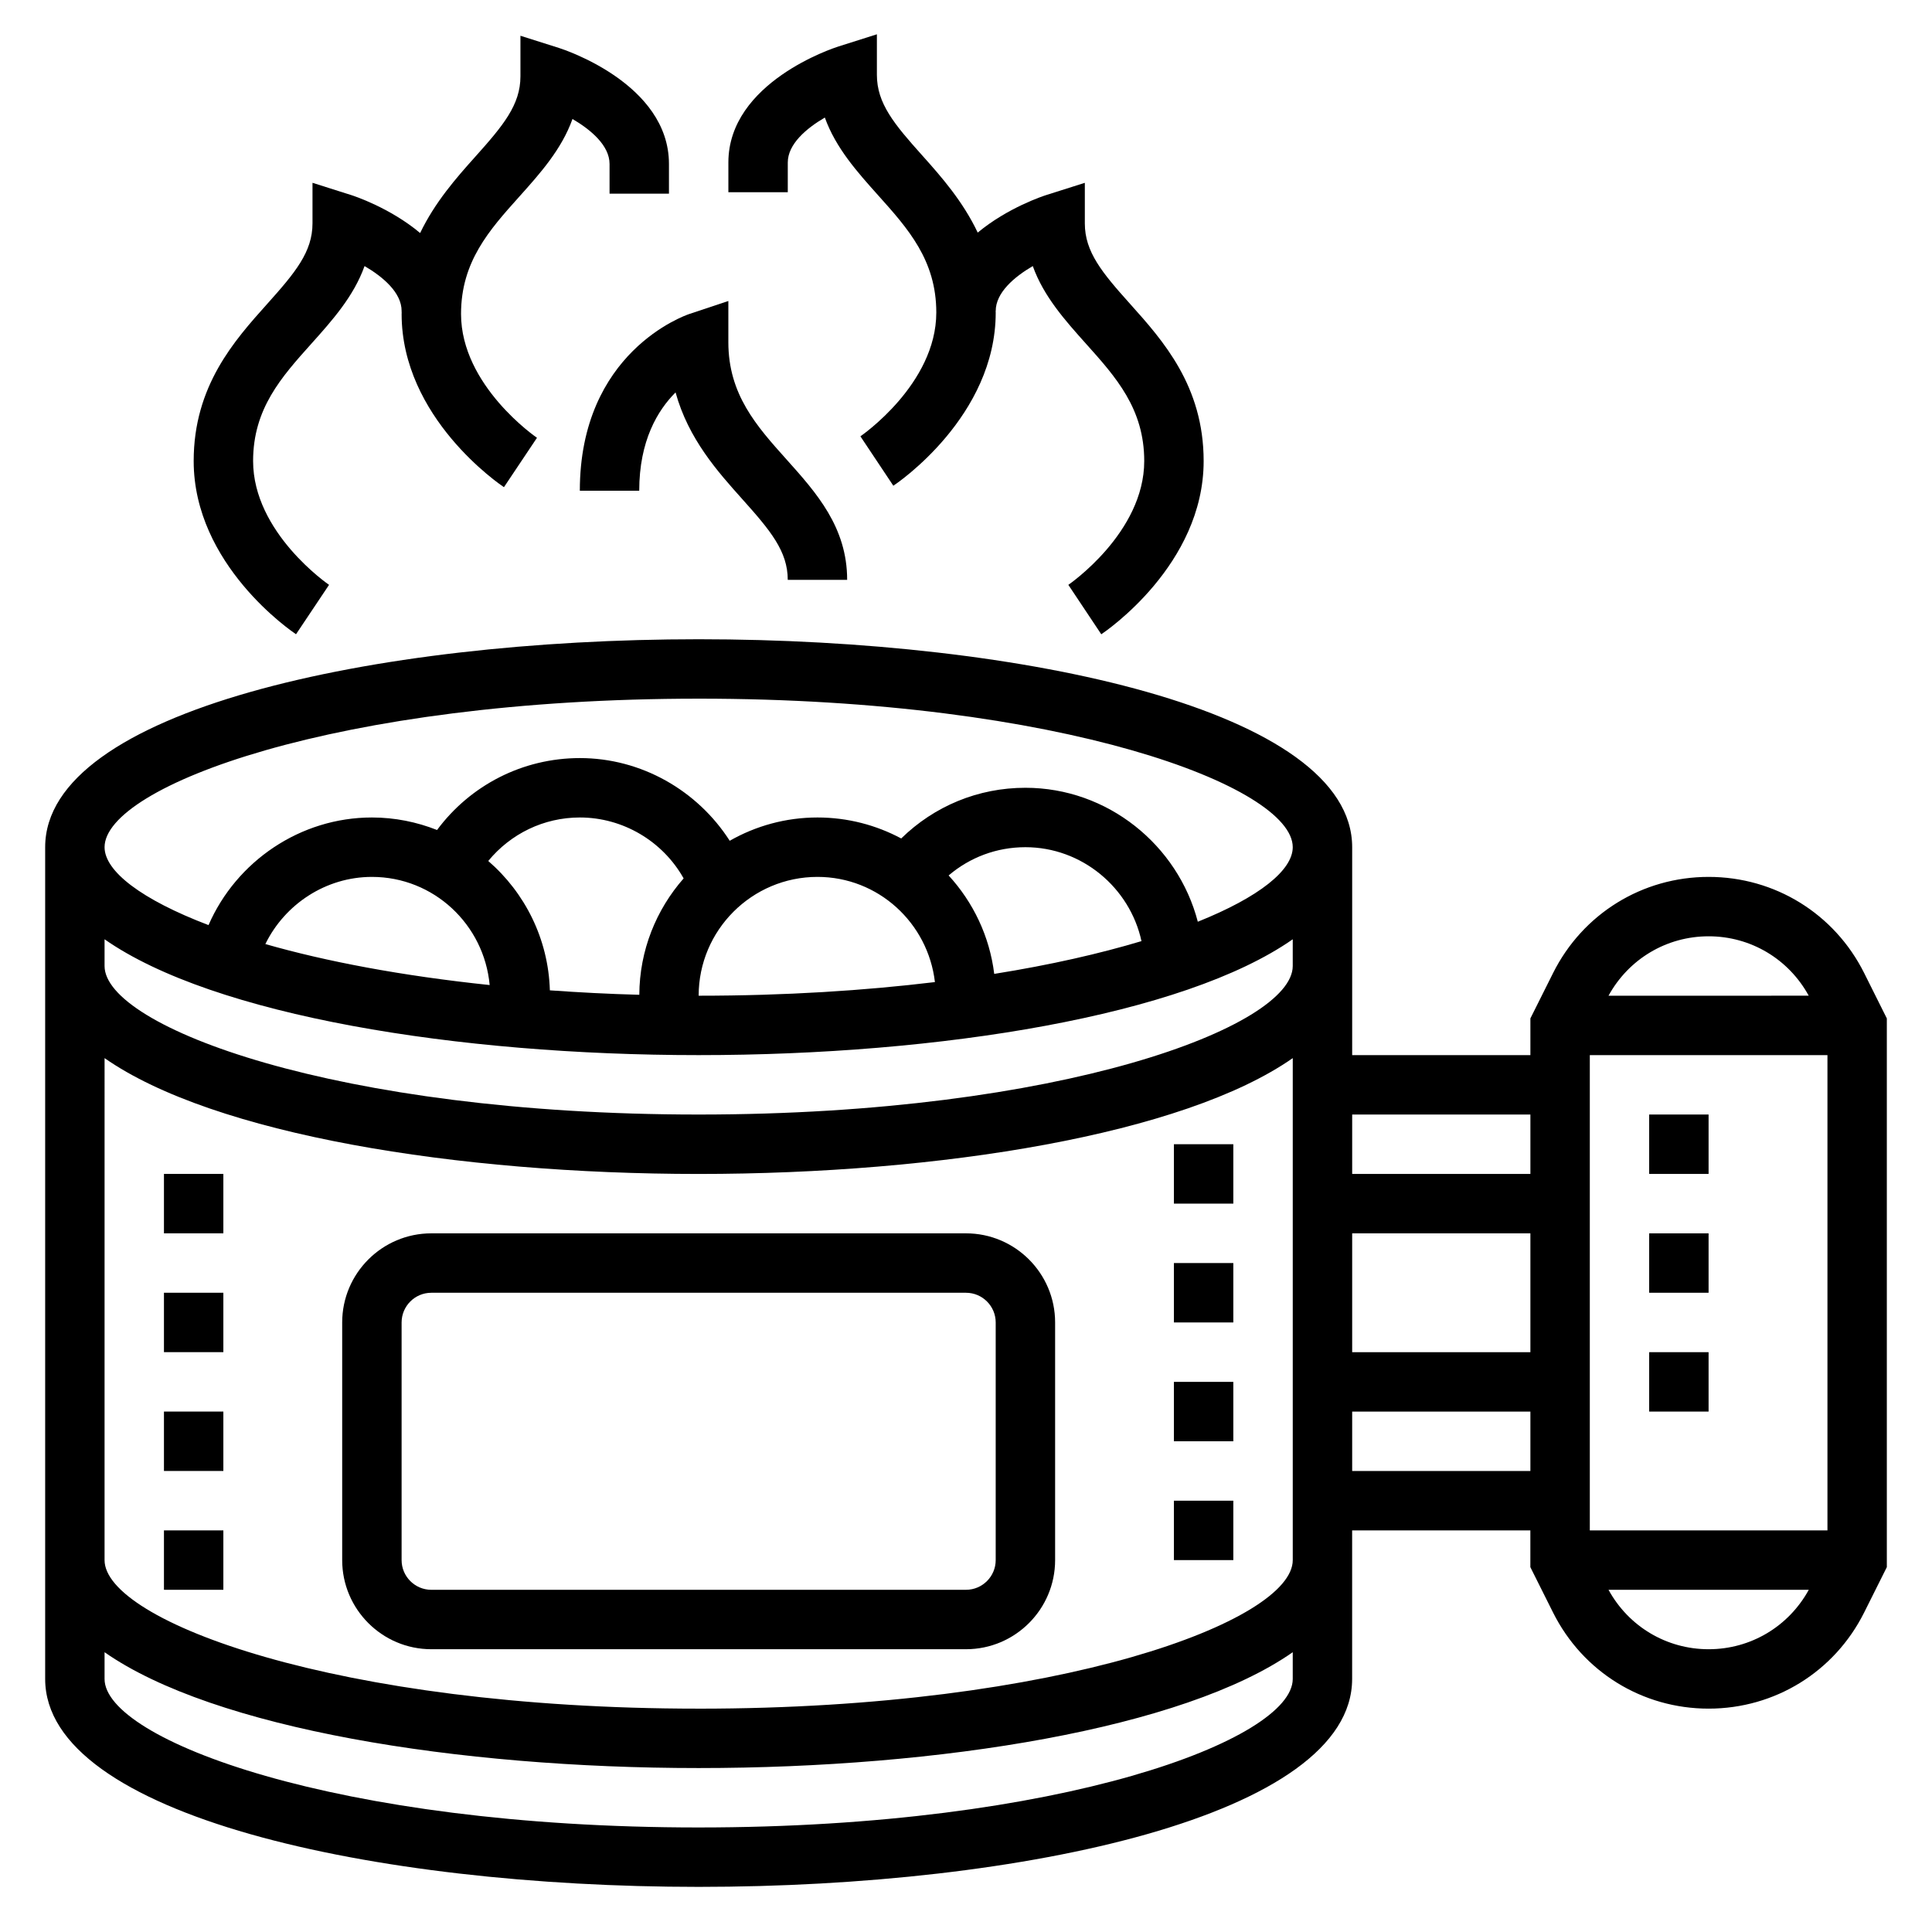
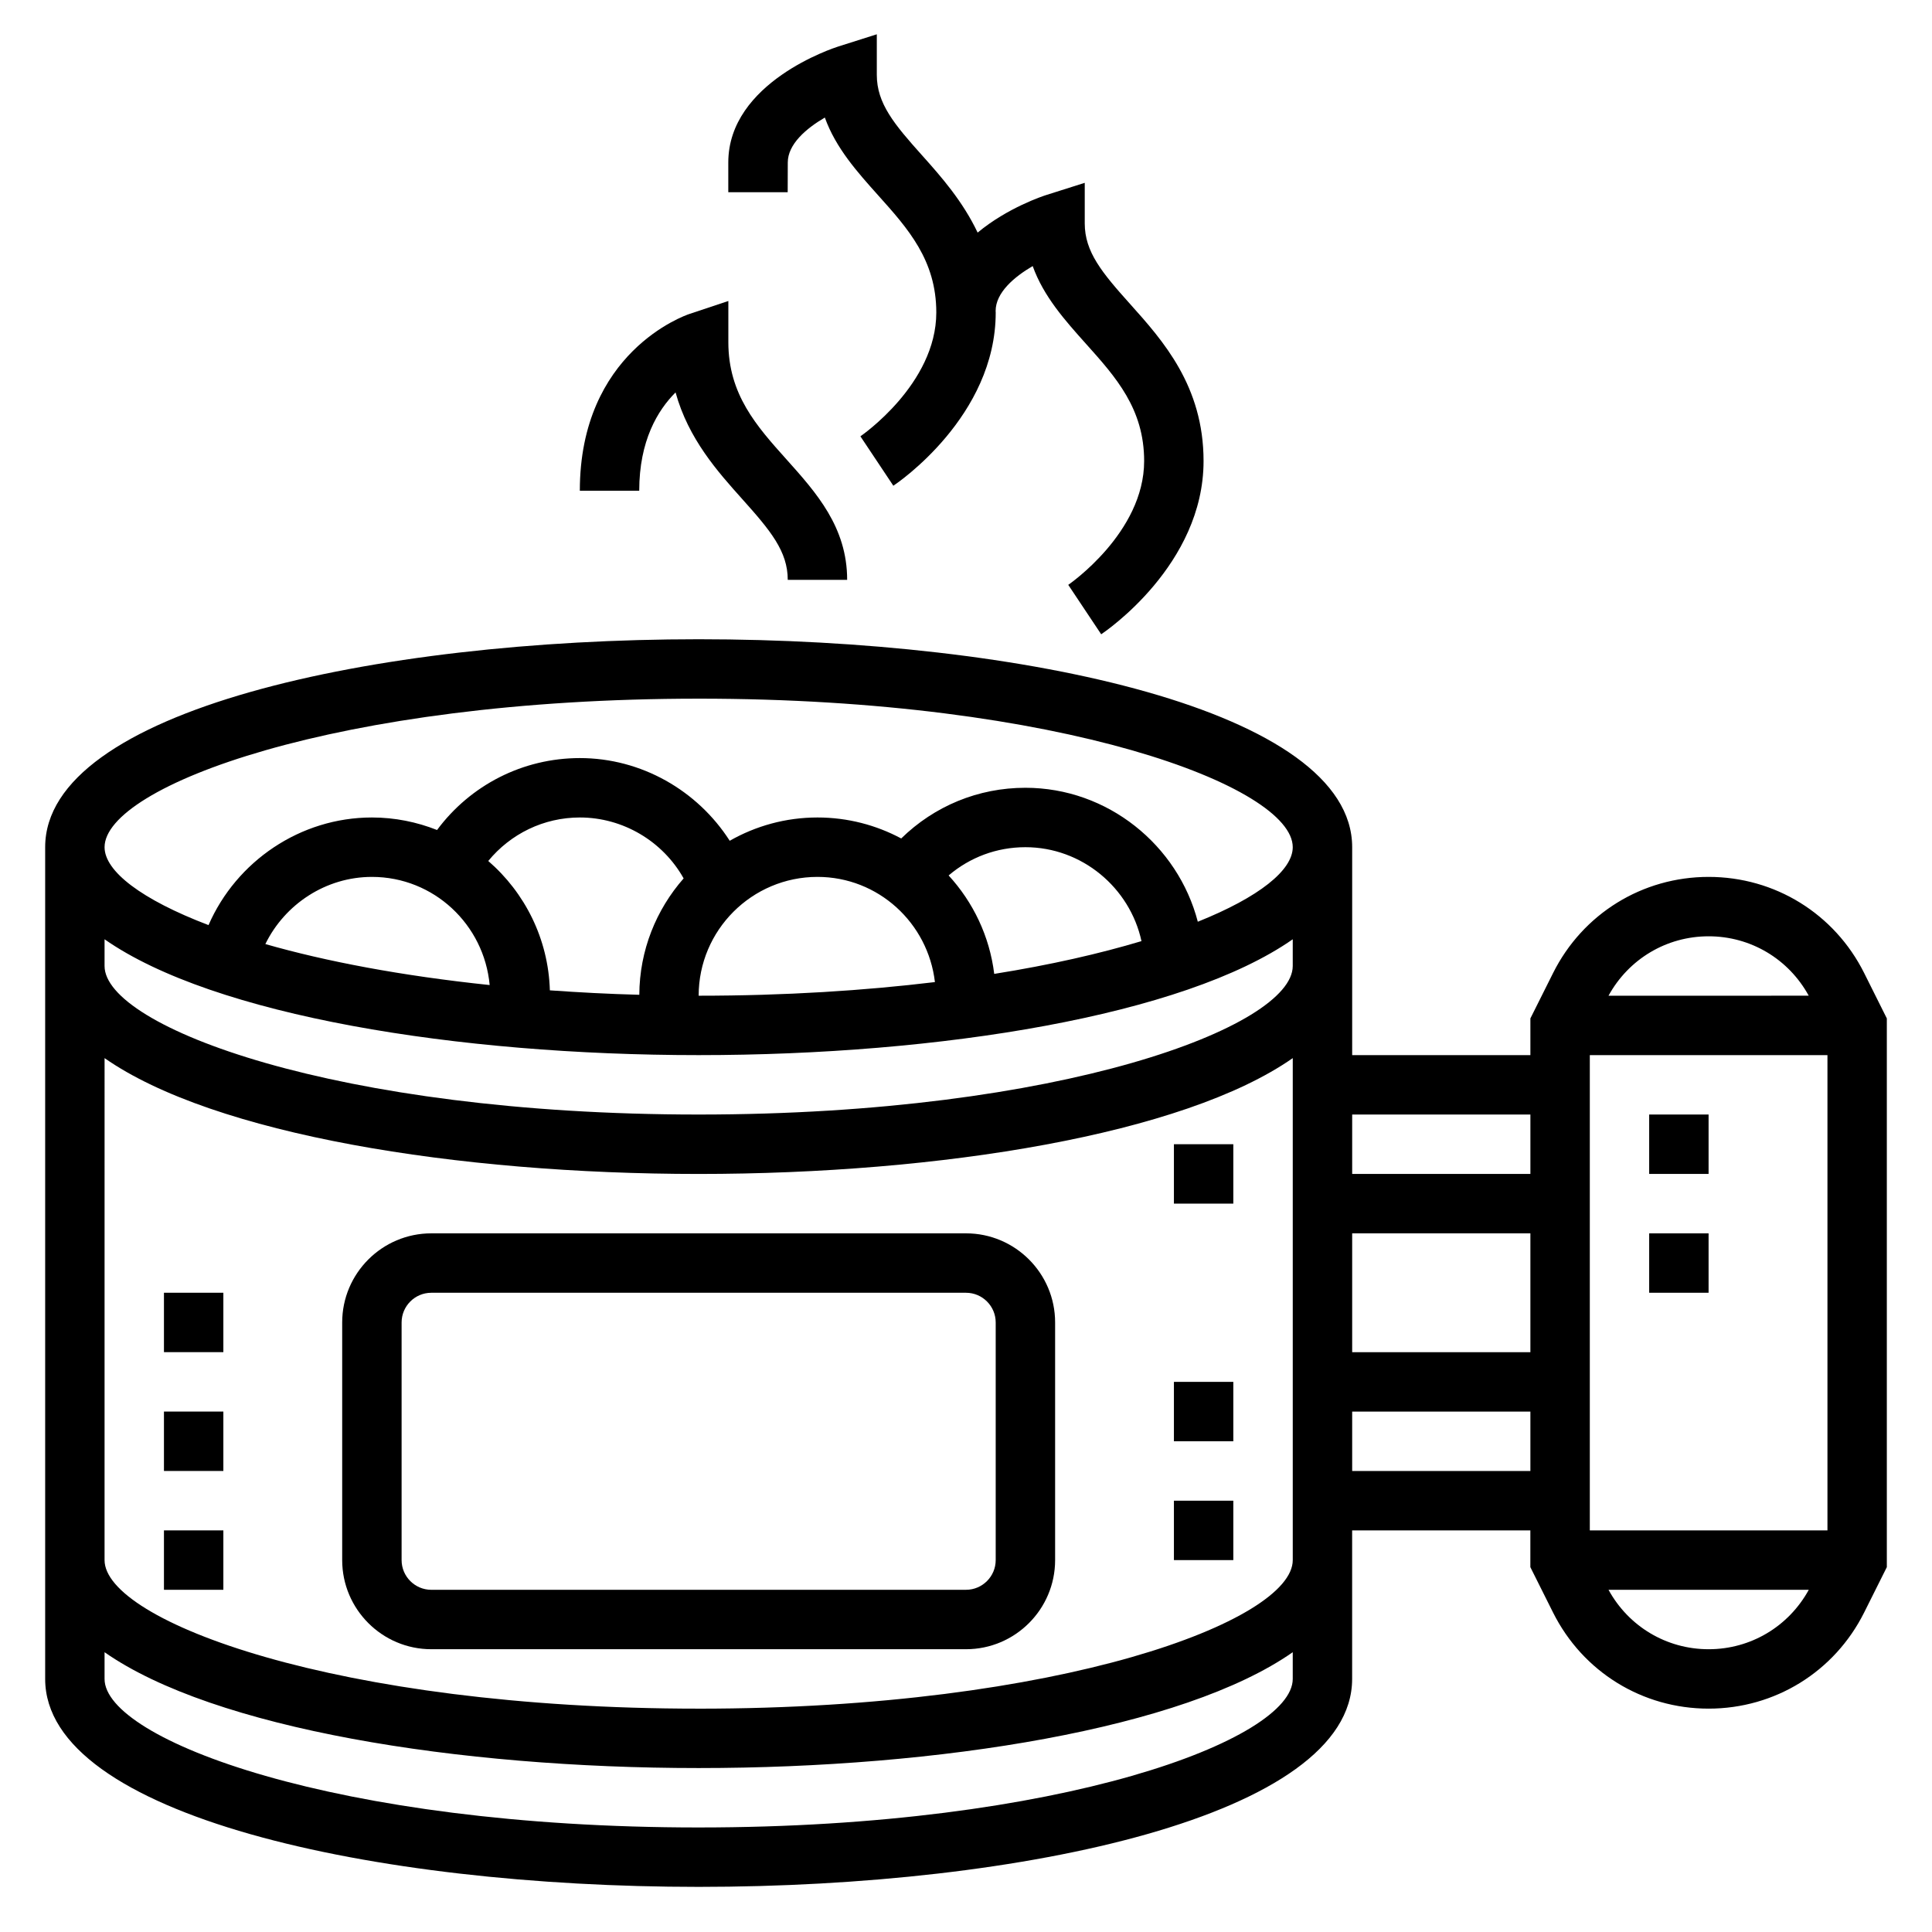
<svg xmlns="http://www.w3.org/2000/svg" fill="#000000" width="800px" height="800px" version="1.1" viewBox="144 144 512 512">
  <g>
    <path d="m638.02 401.86c-7.856-15.711-23.645-25.473-41.215-25.473-17.57 0-33.363 9.762-41.219 25.473l-6.016 12.027v9.73h-47.23v-55.105c0-36.18-87.121-55.105-173.18-55.105-86.066 0.004-173.19 18.93-173.19 55.109v220.42c0 36.18 87.121 55.105 173.18 55.105 86.066 0 173.18-18.926 173.18-55.105v-39.359h47.23v9.73l6.016 12.027c7.859 15.711 23.652 25.473 41.223 25.473 17.57 0 33.363-9.762 41.219-25.473l6.012-12.031v-145.41zm-72.703 147.71v-125.95h62.977v125.95zm-62.977-78.719h47.23v31.488h-47.23zm94.465-78.723c11.164 0 21.199 6.023 26.527 15.742l-53.059 0.004c5.34-9.723 15.367-15.746 26.531-15.746zm-47.234 47.234v15.742h-47.23v-15.742zm-220.42-110.21c96.109 0 157.44 23.309 157.44 39.359 0 6.102-8.902 13.242-25.16 19.758-5.281-20.32-23.891-35.5-45.688-35.5-12.523 0-24.152 4.856-32.914 13.43-6.617-3.535-14.168-5.559-22.191-5.559-8.453 0-16.383 2.258-23.254 6.172-8.562-13.355-23.465-21.914-39.719-21.914-15.129 0-29.016 7.172-37.84 19.059-5.363-2.117-11.172-3.316-17.266-3.316-18.965 0-35.922 11.594-43.297 28.52-17.719-6.75-27.551-14.262-27.551-20.645 0-16.051 61.328-39.363 157.44-39.363zm-55.387 75.895c-23.418-2.449-43.523-6.297-59.441-10.863 5.18-10.594 16.059-17.797 28.238-17.797 16.398 0 29.746 12.641 31.203 28.66zm15.957 1.402c-0.41-13.68-6.644-25.906-16.328-34.281 5.906-7.195 14.699-11.527 24.273-11.527 11.469 0 22.004 6.328 27.504 16.145-7.25 8.258-11.691 19.035-11.746 30.844-8.219-0.219-16.082-0.637-23.703-1.18zm39.43 1.426c0-17.367 14.121-31.488 31.488-31.488 16.121 0 29.301 12.227 31.125 27.875-18.66 2.25-39.602 3.613-62.613 3.613zm78.328-5.785c-1.227-9.996-5.598-19.02-12.082-26.086 5.629-4.805 12.742-7.488 20.348-7.488 14.965 0 27.688 10.73 30.758 24.891-11.023 3.305-24.051 6.297-39.023 8.684zm-235.77-9.172c28.922 20.23 93.457 30.699 157.44 30.699 63.984 0 128.52-10.469 157.44-30.699v7.086c0 16.051-61.332 39.359-157.44 39.359-96.109 0-157.44-23.309-157.44-39.359zm157.44 235.38c-96.109 0-157.44-23.309-157.44-39.359v-7.086c28.926 20.23 93.461 30.699 157.44 30.699 63.984 0 128.52-10.469 157.44-30.699v7.082c0 16.051-61.328 39.363-157.44 39.363zm0-31.488c-96.109 0-157.44-23.309-157.44-39.359l0.004-133.04c28.922 20.23 93.457 30.699 157.44 30.699 63.984 0 128.52-10.469 157.44-30.699v133.04c0 16.051-61.328 39.363-157.44 39.363zm173.19-62.977v-15.742h47.23v15.742zm94.465 47.23c-11.164 0-21.199-6.023-26.527-15.742h53.066c-5.34 9.719-15.379 15.742-26.539 15.742z" />
-     <path d="m581.05 502.34h15.742v15.742h-15.742z" />
    <path d="m581.05 439.36h15.742v15.742h-15.742z" />
    <path d="m581.05 470.85h15.742v15.742h-15.742z" />
-     <path d="m222.45 312.08 8.754-13.09c-0.199-0.133-20.129-13.809-20.129-32.816 0-13.863 7.496-22.23 15.43-31.078 5.543-6.188 11.219-12.523 14.105-20.586 4.922 2.871 9.824 7.043 9.824 11.918v0.383h0.023c0 0.133-0.023 0.25-0.023 0.387 0 27.512 26.016 45.168 27.117 45.91l8.754-13.09c-0.195-0.129-20.125-13.809-20.125-32.82 0-13.863 7.496-22.23 15.43-31.078 5.543-6.188 11.219-12.523 14.105-20.586 4.918 2.875 9.824 7.047 9.824 11.918v7.871h15.742v-7.871c0-21.262-27.922-30.355-29.109-30.73l-10.25-3.246v10.754c0 7.566-4.582 13.059-12.043 21.387-4.984 5.559-10.613 11.965-14.539 20.137-7.988-6.699-17.586-9.848-18.27-10.059l-10.254-3.25v10.754c0 7.566-4.582 13.059-12.043 21.387-8.66 9.668-19.445 21.703-19.445 41.59 0 27.512 26.02 45.168 27.121 45.906z" />
-     <path d="m352.77 187.07c0-4.871 4.902-9.047 9.824-11.918 2.891 8.062 8.566 14.398 14.105 20.586 7.938 8.848 15.43 17.219 15.43 31.078 0 19.012-19.934 32.684-20.113 32.812l8.73 13.098c1.109-0.738 27.129-18.395 27.129-45.91 0-0.133-0.023-0.25-0.023-0.387h0.023c0-4.871 4.902-9.047 9.824-11.918 2.891 8.062 8.566 14.398 14.105 20.586 7.938 8.852 15.43 17.219 15.43 31.082 0 19.012-19.934 32.684-20.113 32.812l8.73 13.098c1.109-0.742 27.129-18.398 27.129-45.91 0-19.883-10.785-31.922-19.445-41.59-7.465-8.328-12.043-13.824-12.043-21.387v-10.754l-10.25 3.25c-0.684 0.211-10.172 3.32-18.137 9.941-3.938-8.305-9.637-14.793-14.672-20.414-7.465-8.324-12.047-13.82-12.047-21.387v-10.75l-10.25 3.25c-1.188 0.379-29.109 9.469-29.109 30.73v7.871h15.742z" />
+     <path d="m352.77 187.07c0-4.871 4.902-9.047 9.824-11.918 2.891 8.062 8.566 14.398 14.105 20.586 7.938 8.848 15.43 17.219 15.43 31.078 0 19.012-19.934 32.684-20.113 32.812l8.73 13.098c1.109-0.738 27.129-18.395 27.129-45.91 0-0.133-0.023-0.25-0.023-0.387c0-4.871 4.902-9.047 9.824-11.918 2.891 8.062 8.566 14.398 14.105 20.586 7.938 8.852 15.43 17.219 15.43 31.082 0 19.012-19.934 32.684-20.113 32.812l8.73 13.098c1.109-0.742 27.129-18.398 27.129-45.91 0-19.883-10.785-31.922-19.445-41.59-7.465-8.328-12.043-13.824-12.043-21.387v-10.754l-10.25 3.25c-0.684 0.211-10.172 3.32-18.137 9.941-3.938-8.305-9.637-14.793-14.672-20.414-7.465-8.324-12.047-13.82-12.047-21.387v-10.75l-10.25 3.25c-1.188 0.379-29.109 9.469-29.109 30.73v7.871h15.742z" />
    <path d="m297.66 274.05h15.742c0-13.266 4.902-21.34 9.629-26.055 3.41 12.344 11.156 20.988 17.688 28.285 7.461 8.324 12.043 13.82 12.043 21.387h15.742c0-13.973-8.164-23.082-16.059-31.898-7.934-8.848-15.426-17.219-15.426-31.078v-10.922l-10.359 3.449c-1.191 0.402-29 10.094-29 46.832z" />
    <path d="m187.45 486.59h15.742v15.742h-15.742z" />
    <path d="m187.45 518.08h15.742v15.742h-15.742z" />
    <path d="m187.45 549.57h15.742v15.742h-15.742z" />
-     <path d="m187.45 455.1h15.742v15.742h-15.742z" />
-     <path d="m455.1 478.72h15.742v15.742h-15.742z" />
    <path d="m455.1 541.7h15.742v15.742h-15.742z" />
    <path d="m455.1 510.21h15.742v15.742h-15.742z" />
    <path d="m455.1 447.23h15.742v15.742h-15.742z" />
    <path d="m400 470.85h-141.7c-13.02 0-23.617 10.598-23.617 23.617v62.977c0 13.02 10.598 23.617 23.617 23.617h141.7c13.02 0 23.617-10.598 23.617-23.617v-62.977c0-13.023-10.594-23.617-23.613-23.617zm7.871 86.59c0 4.336-3.535 7.871-7.871 7.871l-141.7 0.004c-4.336 0-7.871-3.535-7.871-7.871v-62.977c0-4.336 3.535-7.871 7.871-7.871h141.7c4.336 0 7.871 3.535 7.871 7.871z" />
  </g>
</svg>